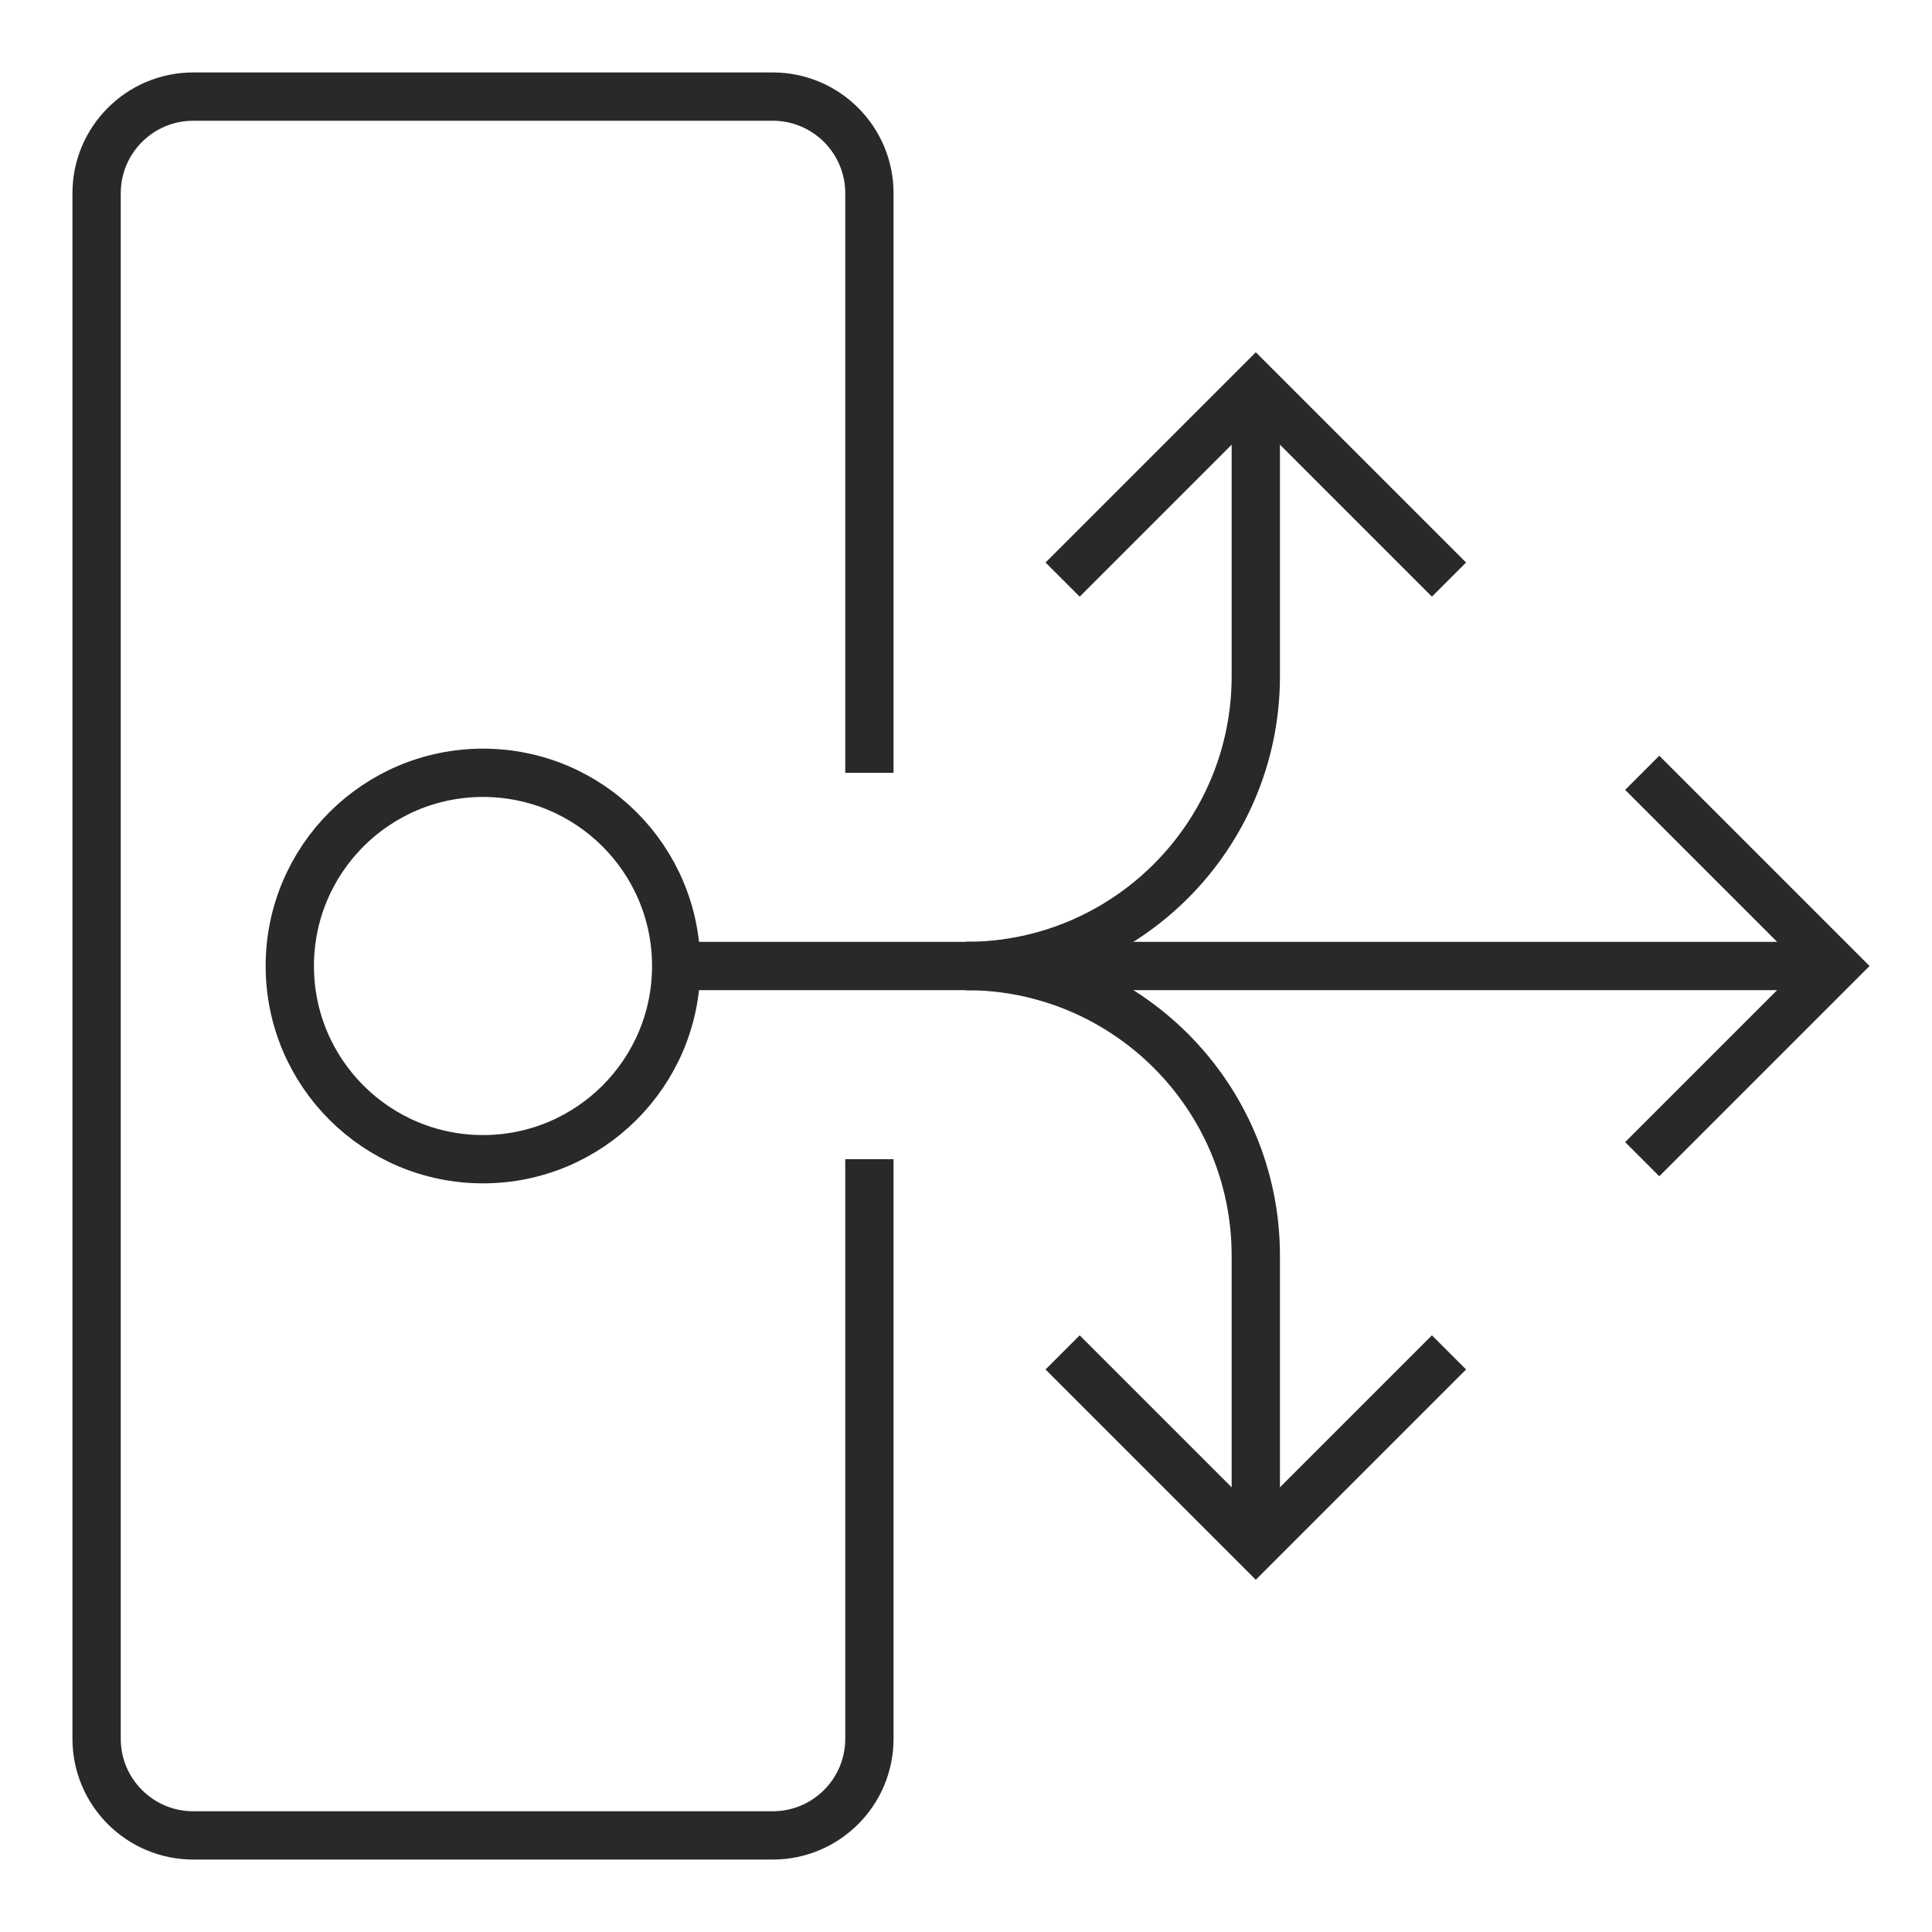
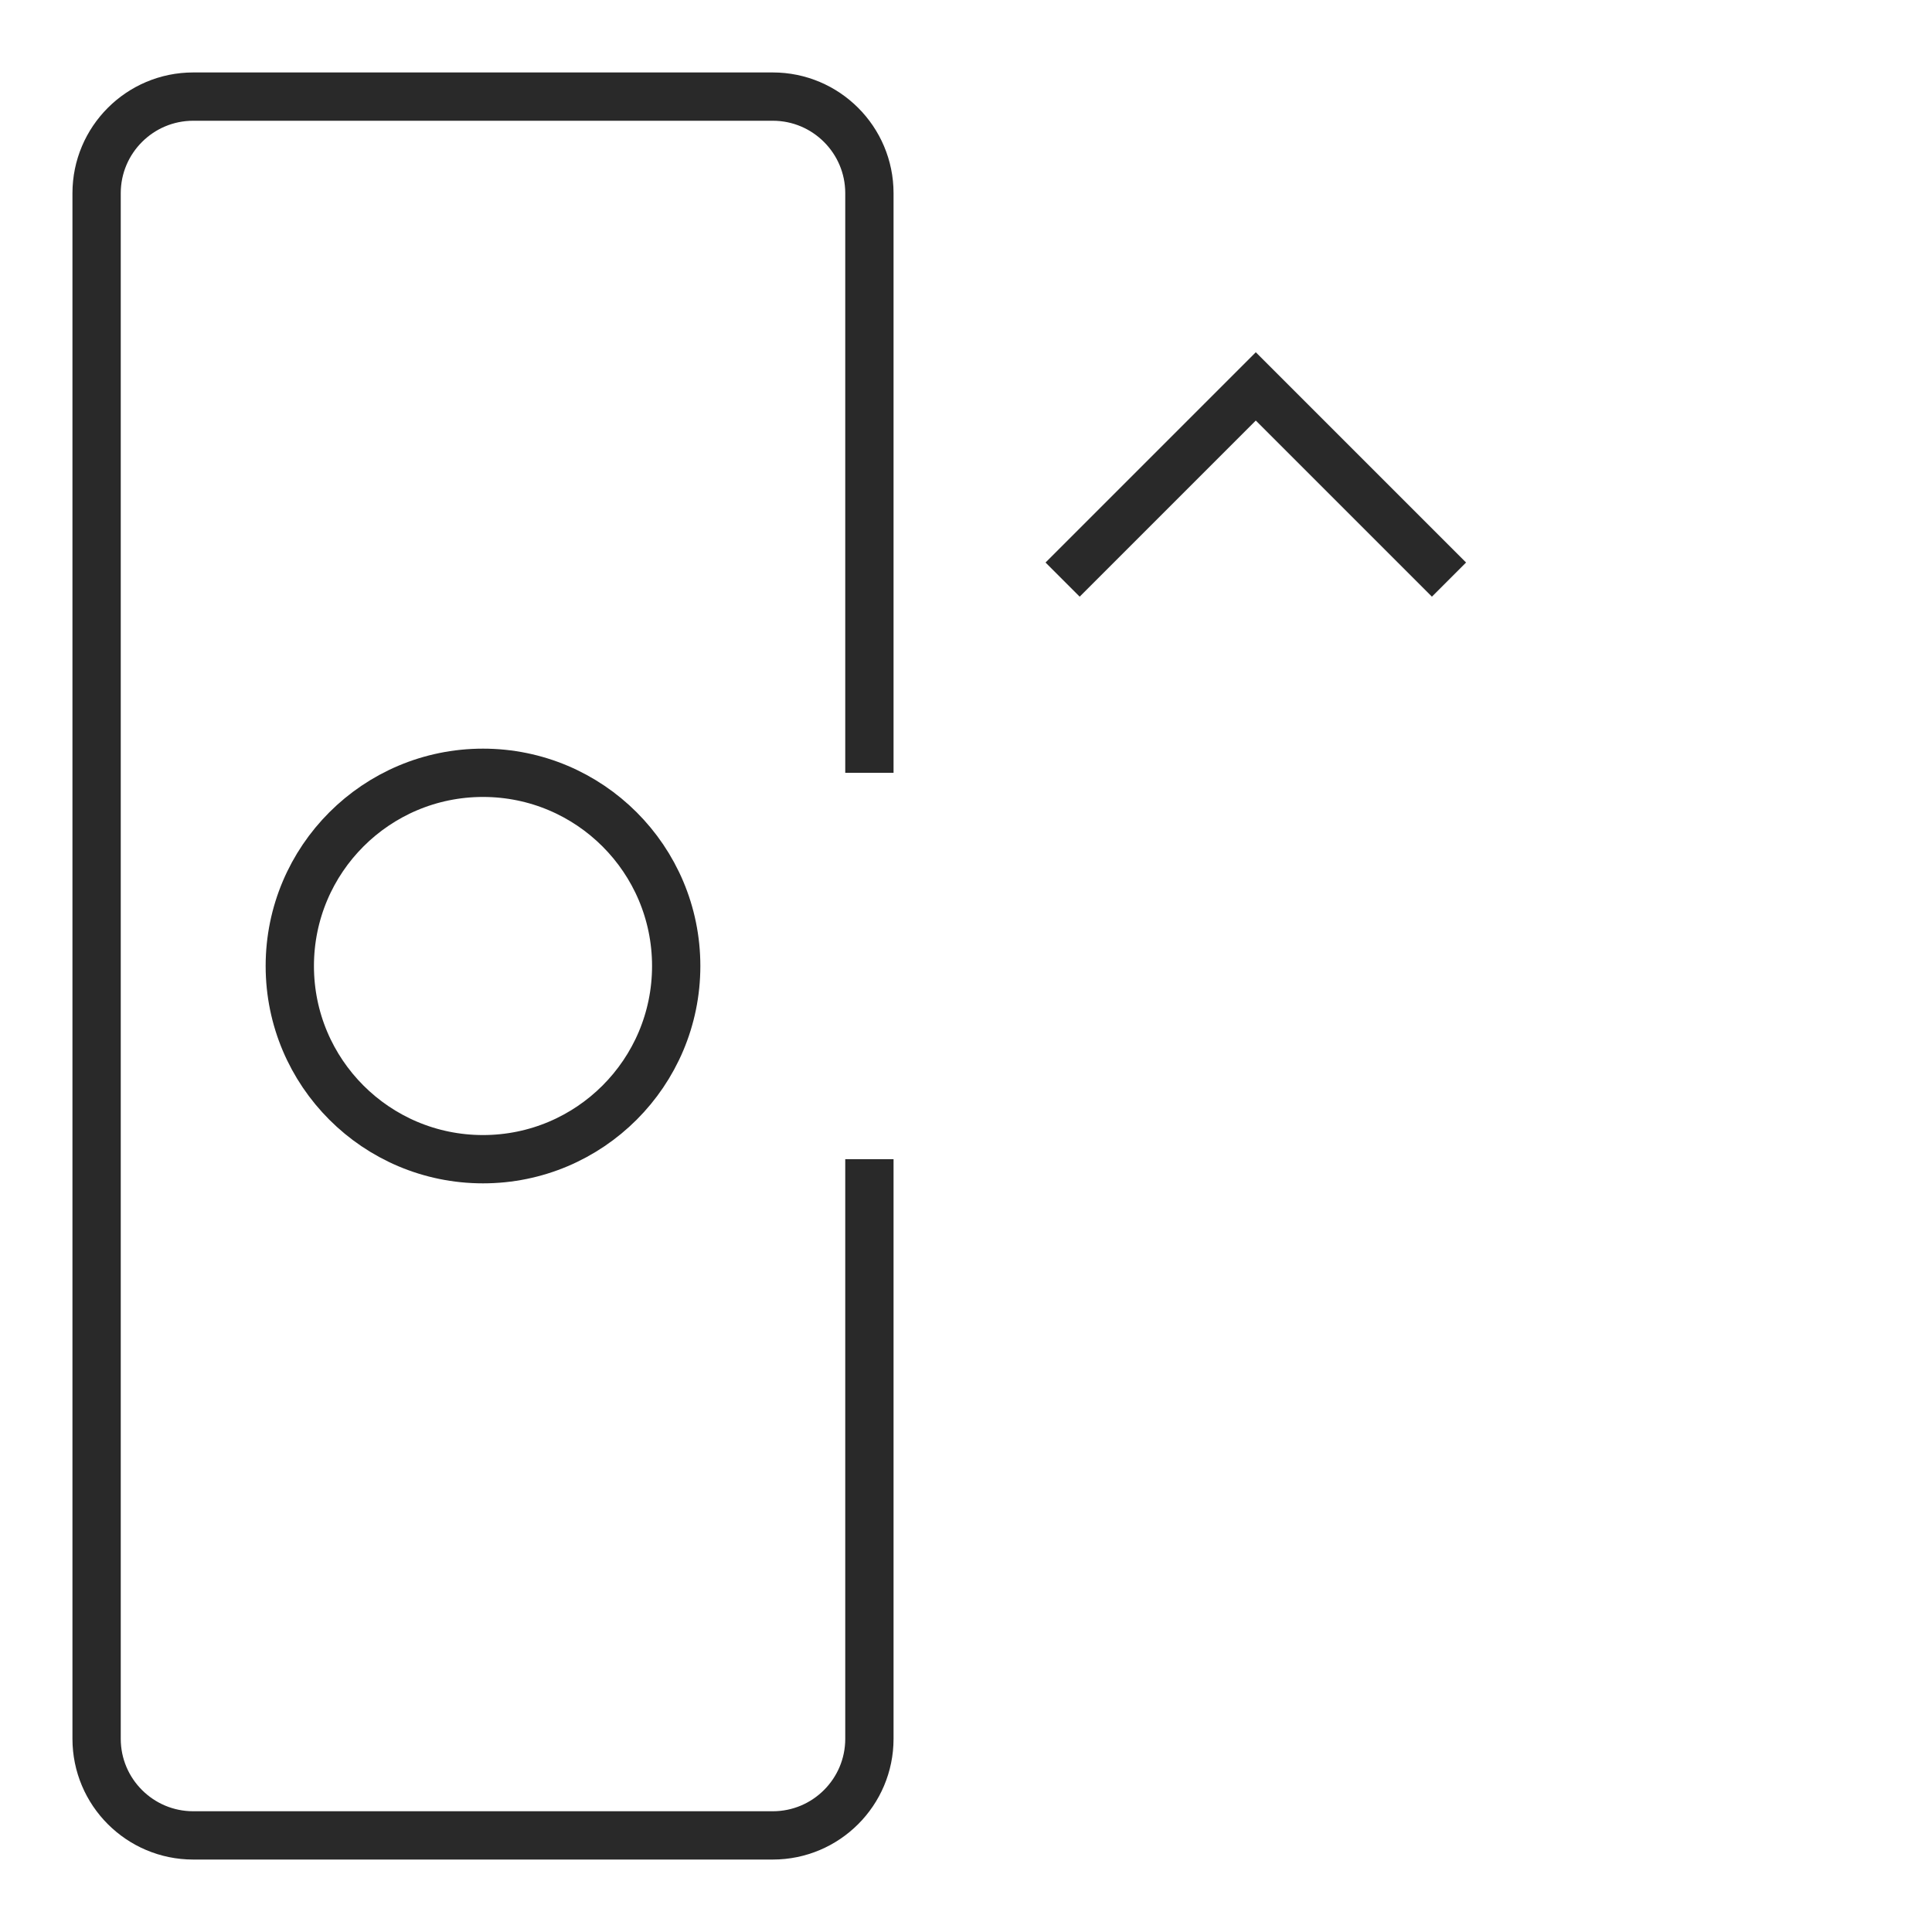
<svg xmlns="http://www.w3.org/2000/svg" width="80" height="80" viewBox="0 0 80 80" fill="none">
-   <path d="M28 40H76" stroke="#292929" stroke-width="2" stroke-miterlimit="10" />
-   <path d="M68 32L76 40L68 48" stroke="#292929" stroke-width="2" stroke-miterlimit="10" />
  <path d="M20 48C24.418 48 28 44.418 28 40C28 35.582 24.418 32 20 32C15.582 32 12 35.582 12 40C12 44.418 15.582 48 20 48Z" stroke="#292929" stroke-width="2" stroke-miterlimit="10" />
  <path d="M44 24L52 16L60 24" stroke="#292929" stroke-width="2" stroke-miterlimit="10" />
-   <path d="M44 56L52 64L60 56" stroke="#292929" stroke-width="2" stroke-miterlimit="10" />
-   <path d="M40 40C46.627 40 52 34.627 52 28V16" stroke="#292929" stroke-width="2" stroke-miterlimit="10" />
-   <path d="M40 40C46.627 40 52 45.373 52 52V64" stroke="#292929" stroke-width="2" stroke-miterlimit="10" />
  <path d="M36 32V8C36 5.793 34.207 4 32 4H8C5.793 4 4 5.793 4 8V72C4 74.207 5.793 76 8 76H32C34.207 76 36 74.207 36 72V48" stroke="#292929" stroke-width="2" stroke-miterlimit="10" />
</svg>